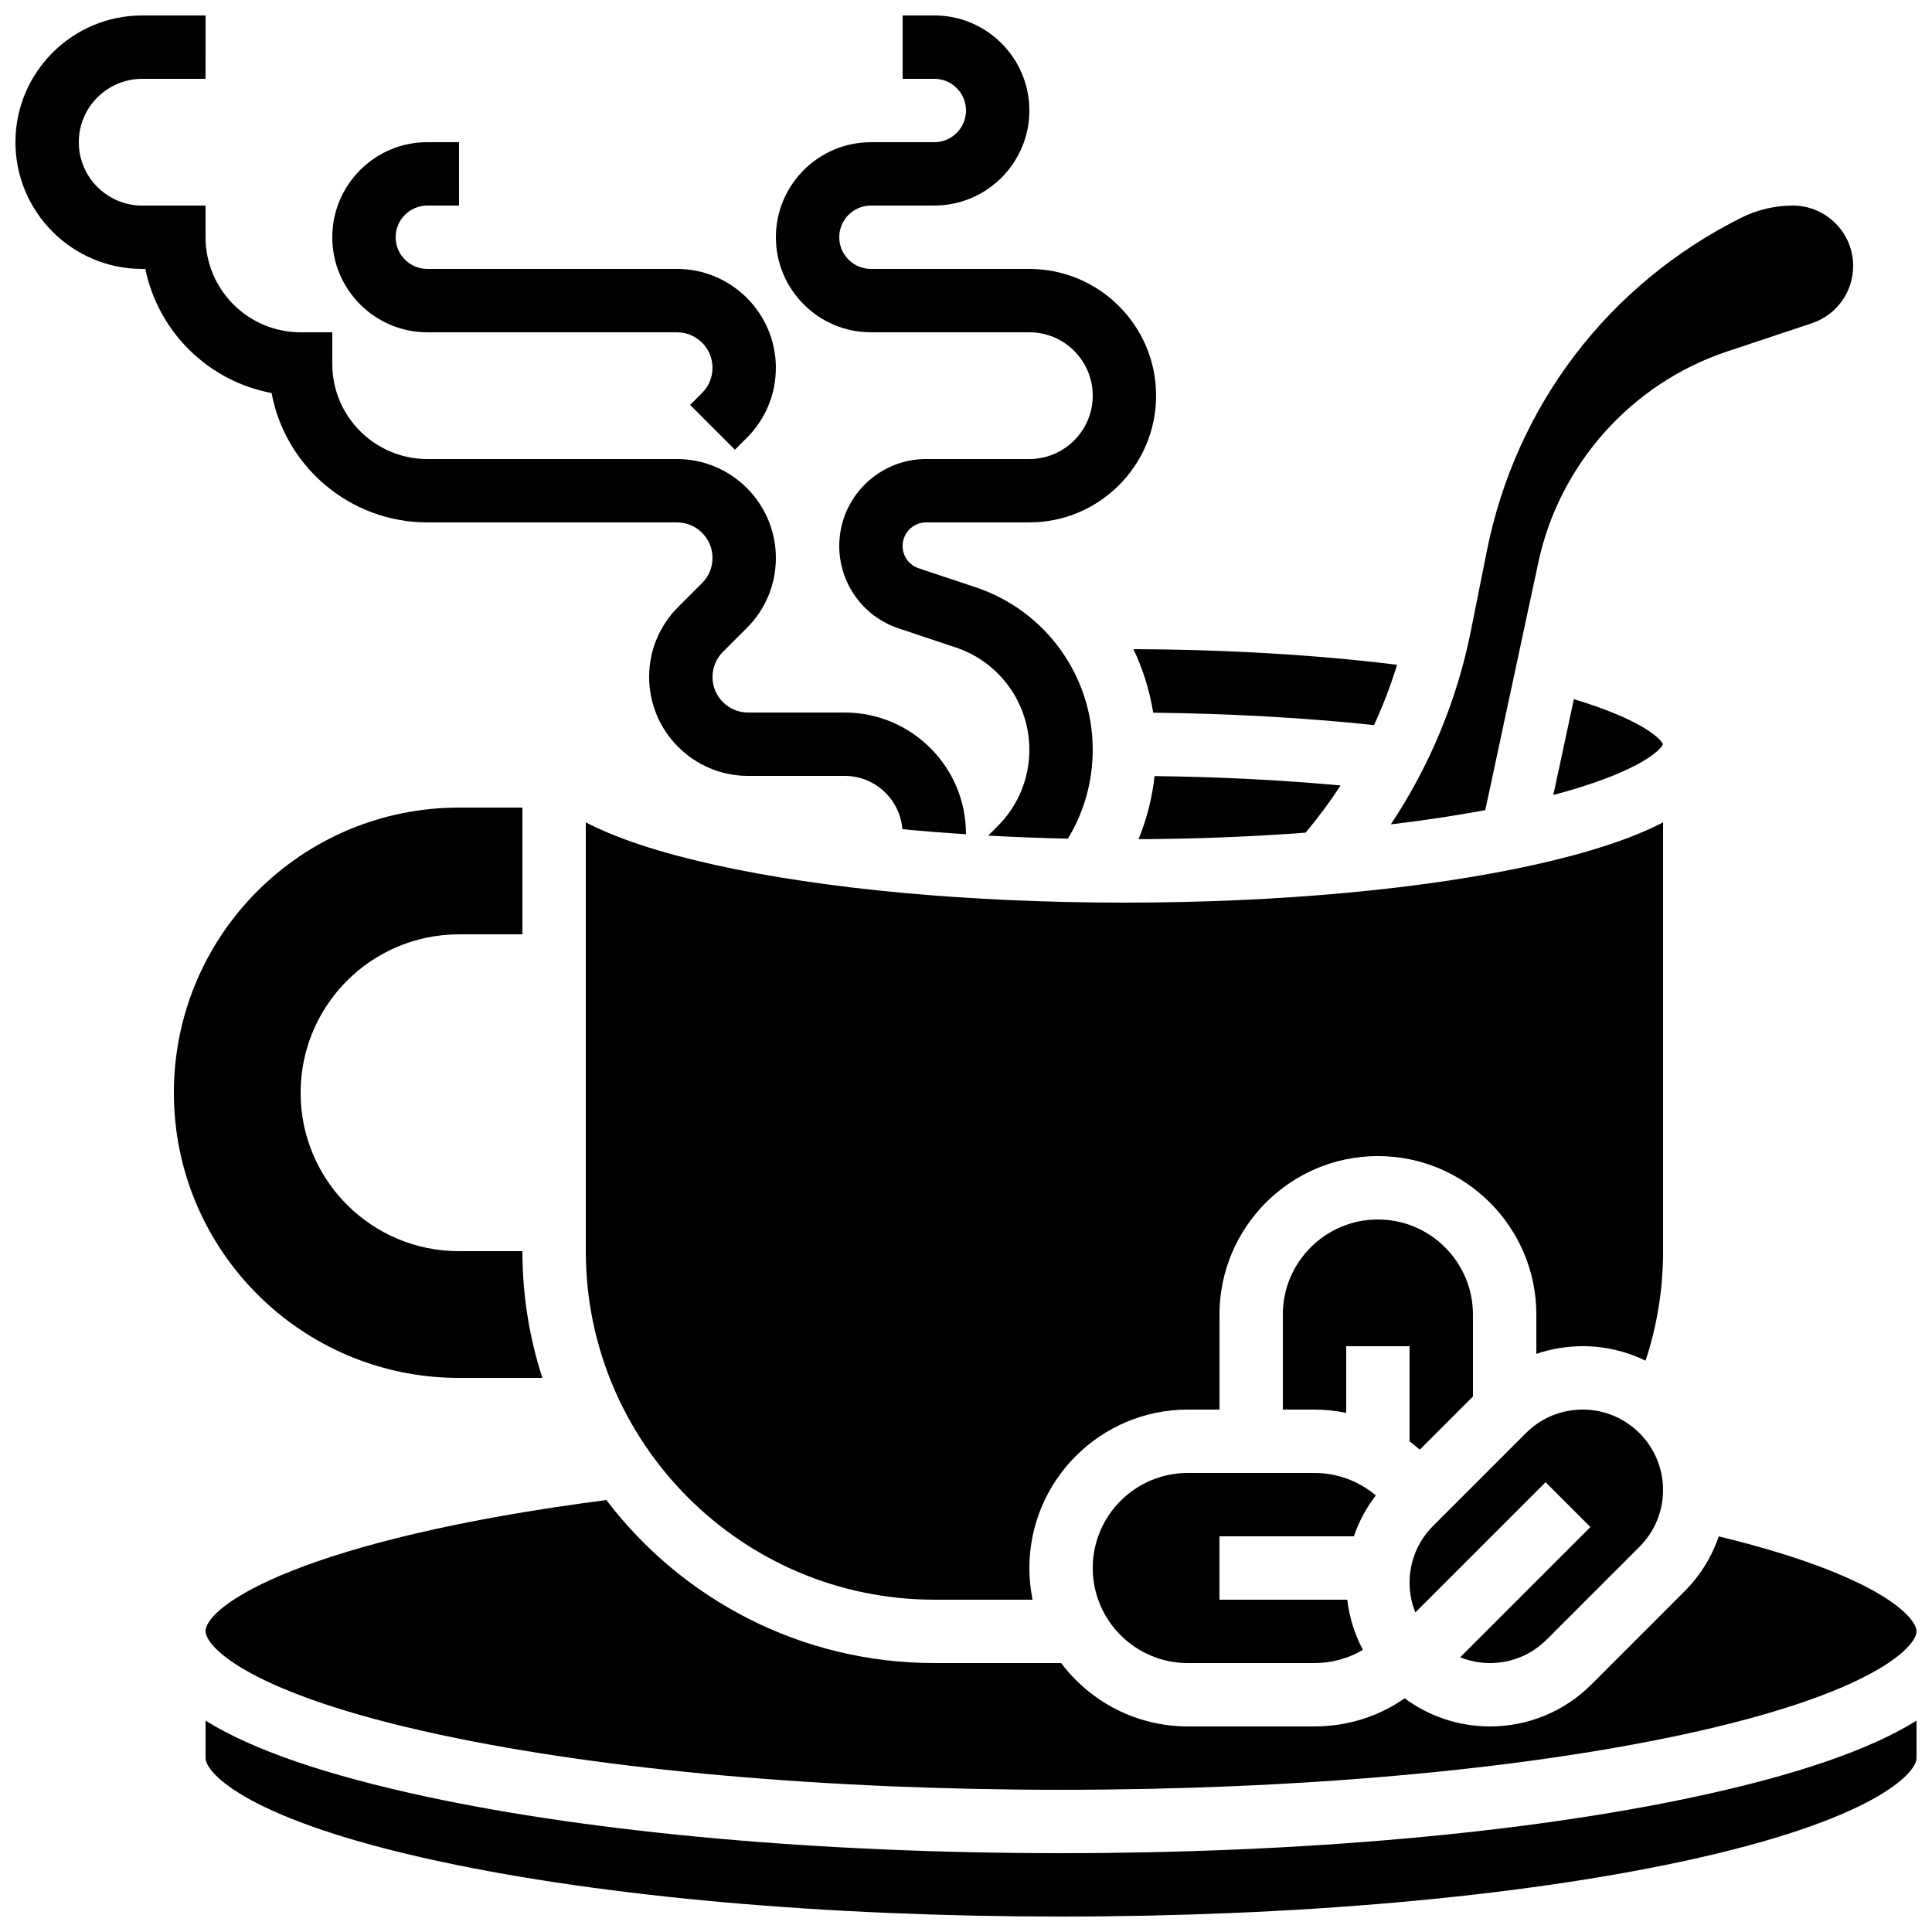
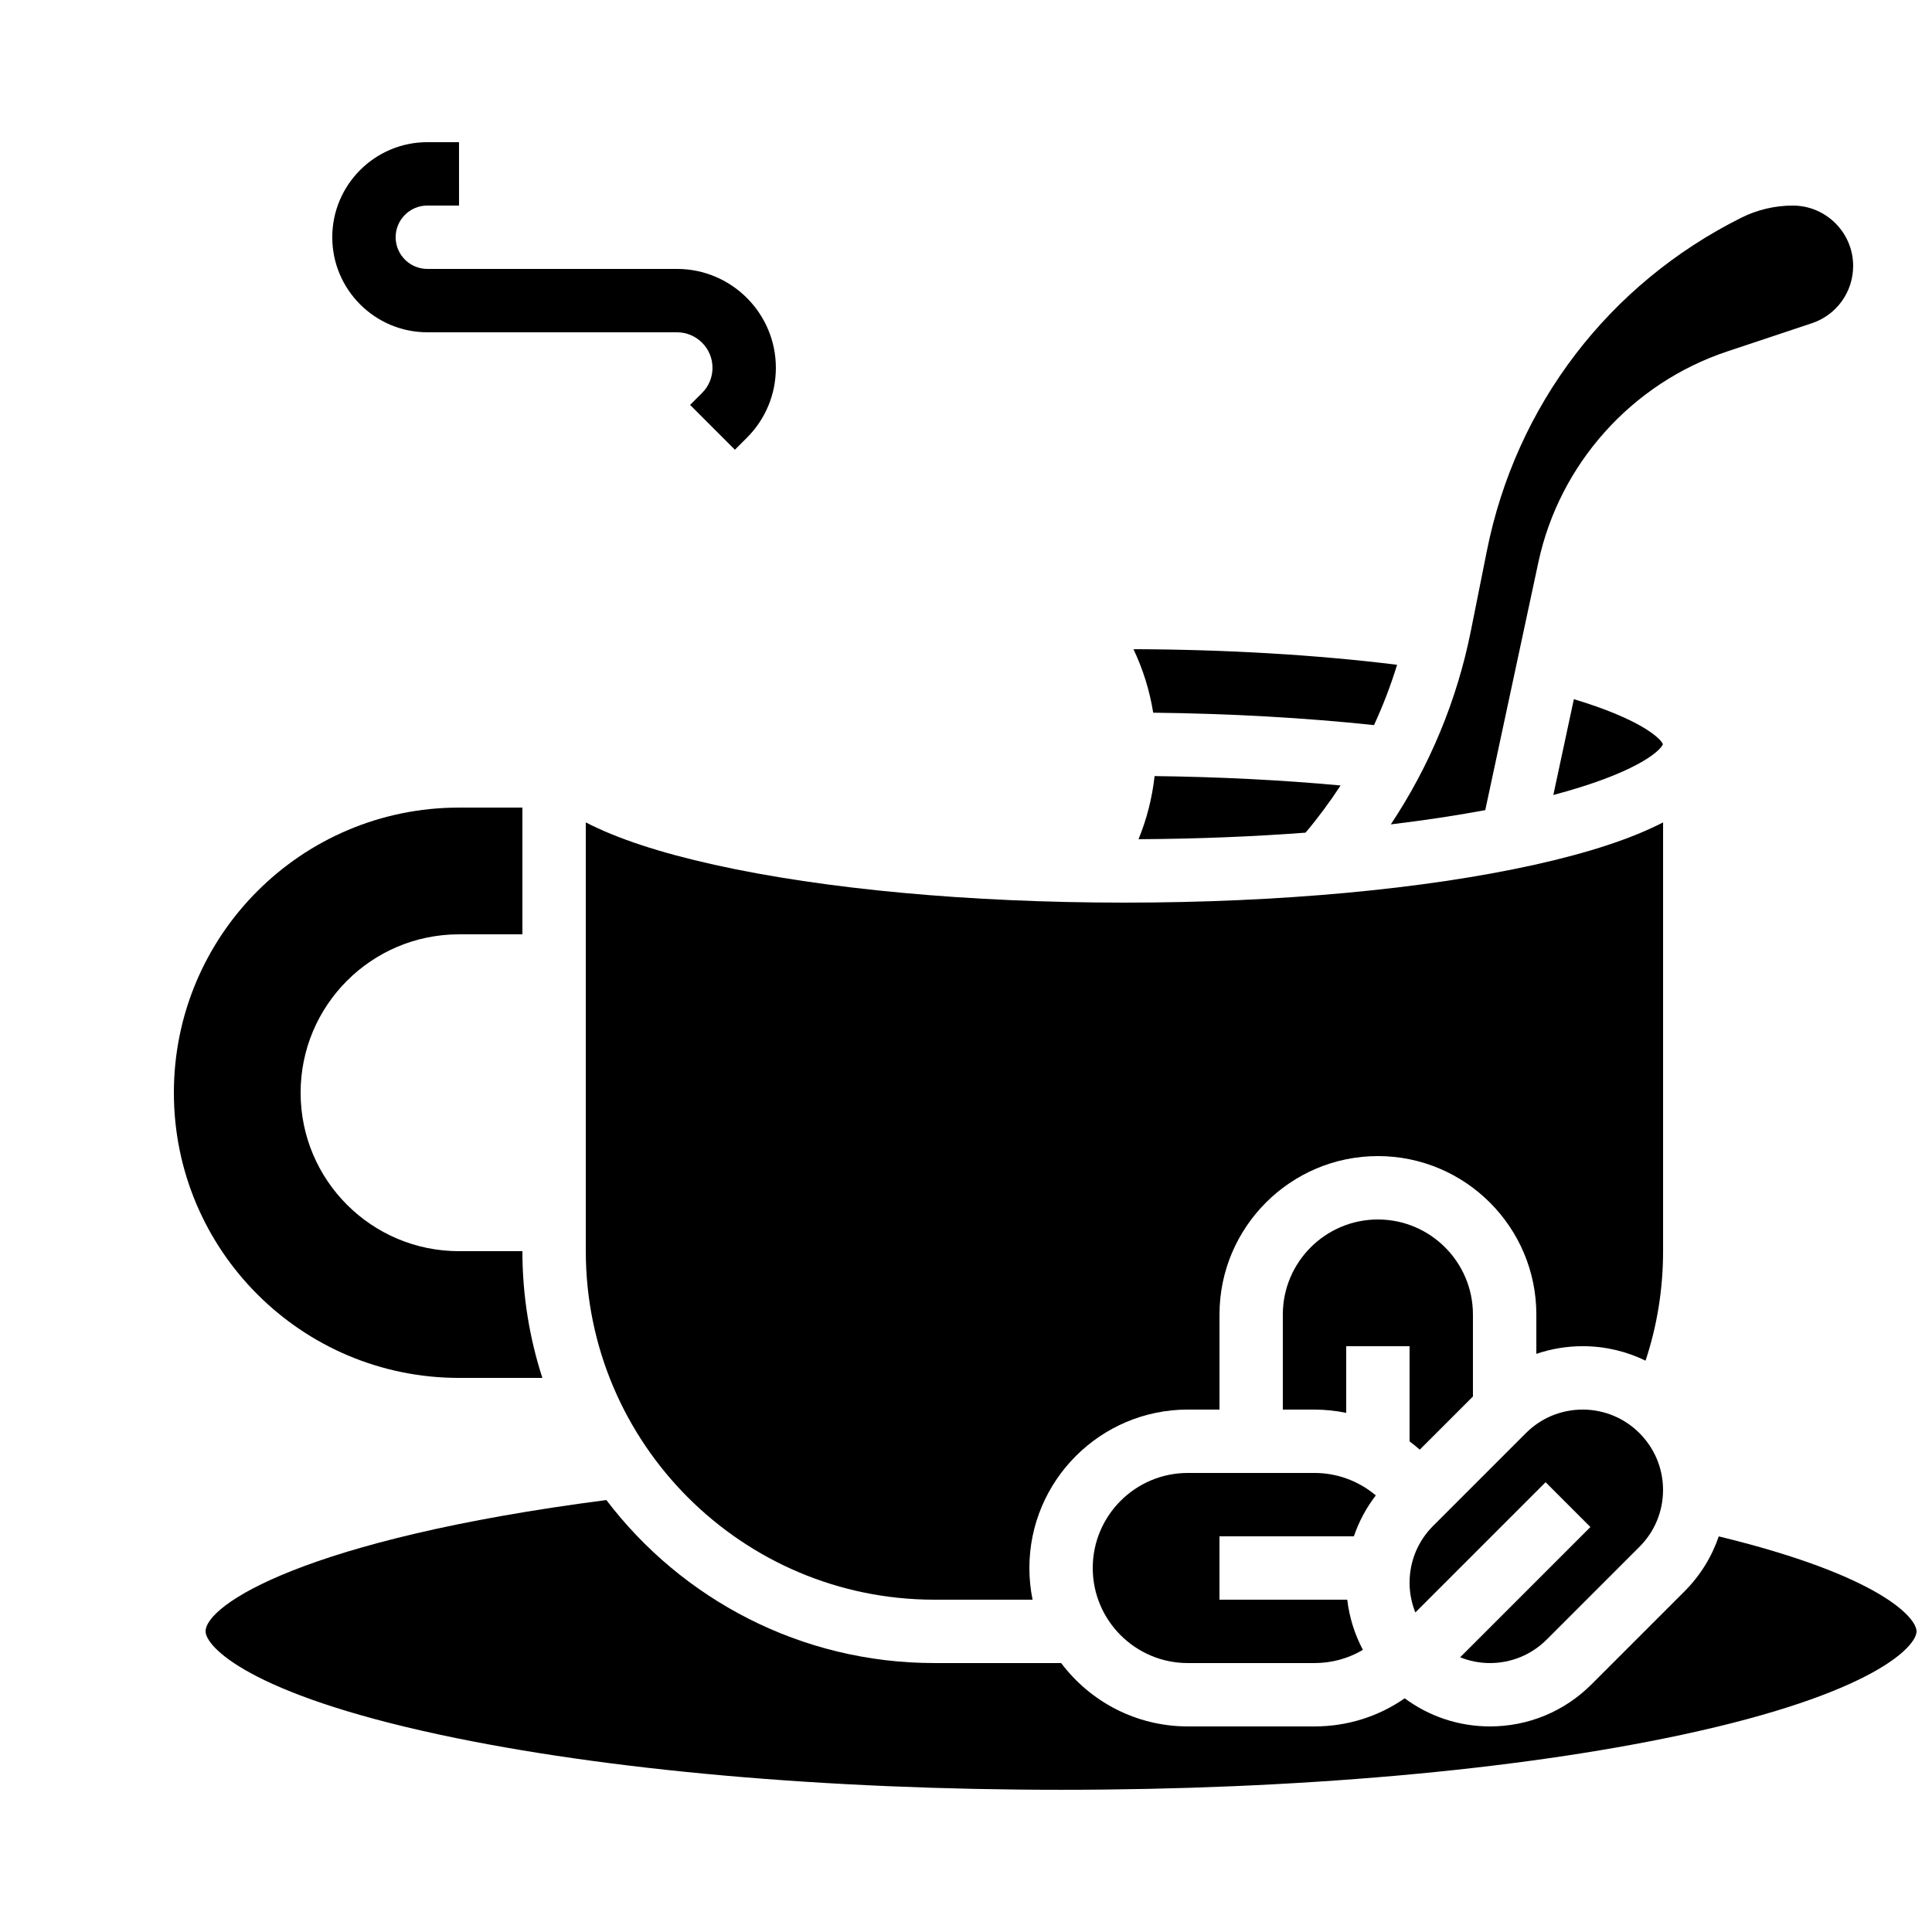
<svg xmlns="http://www.w3.org/2000/svg" width="800px" height="800px" version="1.1" viewBox="144 144 512 512">
  <defs>
    <clipPath id="d">
      <path d="m198 541h453.9v78h-453.9z" />
    </clipPath>
    <clipPath id="c">
-       <path d="m198 599h453.9v52.902h-453.9z" />
-     </clipPath>
+       </clipPath>
    <clipPath id="b">
-       <path d="m349 148.09h102v218.91h-102z" />
-     </clipPath>
+       </clipPath>
    <clipPath id="a">
-       <path d="m148.09 148.09h251.91v217.91h-251.91z" />
-     </clipPath>
+       </clipPath>
  </defs>
  <path d="m265.65 509.16h22.086c-3.43-10.586-5.293-21.871-5.293-33.586h-16.793c-23.188 0-41.984-18.797-41.984-41.984s18.797-41.984 41.984-41.984h16.793v-33.586h-16.793c-41.738 0-75.57 33.832-75.57 75.57 0 41.734 33.832 75.57 75.57 75.57z" />
  <path d="m449.61 332.87c20.285 0.227 40.266 1.348 58.516 3.289 2.391-5.18 4.441-10.52 6.117-15.988-21.312-2.633-45.219-4.047-69.863-4.133 2.504 5.277 4.289 10.93 5.231 16.832z" />
  <path d="m333.29 373.17c-14.48-3.219-25.797-6.949-34.051-11.23l0.004 113.63c0 50.93 41.434 92.363 92.363 92.363h26.035c-0.555-2.715-0.844-5.523-0.844-8.398 0-23.148 18.836-41.984 41.984-41.984h8.398v-25.191c0-23.148 18.836-41.984 41.984-41.984 23.148 0 41.984 18.836 41.984 41.984v10.426c3.91-1.328 8.047-2.031 12.297-2.031 5.965 0 11.613 1.383 16.645 3.836 3.082-9.301 4.644-19.027 4.644-29.02v-113.63c-8.254 4.281-19.57 8.012-34.051 11.23-29.129 6.473-67.73 10.035-108.7 10.035-40.969 0-79.57-3.562-108.7-10.035z" />
  <path d="m449.98 349.67c-0.645 5.797-2.074 11.414-4.262 16.727 15.246-0.082 30.145-0.672 44.266-1.734 3.359-3.981 6.453-8.16 9.285-12.508-15.598-1.438-32.32-2.281-49.289-2.484z" />
  <path d="m561.09 329.29-5.441 25.391c21.398-5.672 28.234-11.449 29.047-13.461-0.711-1.715-6.297-6.723-23.605-11.93z" />
  <path d="m537.61 358.69 14.074-65.676c5.578-26.035 24.734-47.438 49.996-55.859l22.488-7.496c6.539-2.18 10.938-8.281 10.938-15.18 0-8.824-7.18-16-16.004-16-4.715 0-9.434 1.113-13.652 3.223-35.133 17.566-59.699 49.73-67.406 88.25l-4.262 21.305c-3.668 18.336-10.906 35.734-21.199 51.211 8.848-1.059 17.234-2.32 25.027-3.777z" />
  <path d="m538.84 584.73c5.688 0 11.035-2.215 15.055-6.234l24.594-24.594c4.019-4.019 6.234-9.367 6.234-15.055 0.004-11.742-9.551-21.293-21.289-21.293-5.688 0-11.035 2.215-15.055 6.234l-24.594 24.594c-4.019 4.019-6.234 9.367-6.234 15.055 0 2.785 0.555 5.441 1.531 7.883l34.516-34.516 11.875 11.875-34.516 34.516c2.441 0.98 5.098 1.535 7.883 1.535z" />
  <g clip-path="url(#d)">
    <path d="m590.37 565.77-24.594 24.594c-7.191 7.195-16.758 11.156-26.93 11.156-8.453 0-16.266-2.769-22.59-7.449-6.961 4.84-15.207 7.449-23.891 7.449h-33.586c-13.707 0-25.898-6.602-33.562-16.793h-33.613c-35.426 0-66.961-16.969-86.914-43.199-80.109 10.383-106.21 27.832-106.21 34.801 0 3.918 11.18 16.477 62.227 27.414 43.844 9.395 102.26 14.57 164.48 14.57s120.64-5.176 164.49-14.57c51.051-10.938 62.227-23.5 62.227-27.414 0-3.621-9.688-14.801-52.418-25.172-1.852 5.438-4.934 10.43-9.117 14.613z" />
  </g>
  <g clip-path="url(#c)">
    <path d="m425.19 635.11c-63.375 0-123.04-5.309-168.01-14.941-26.73-5.731-46.227-12.414-58.707-20.172l0.004 9.922c0 3.918 11.18 16.477 62.227 27.414 43.844 9.398 102.26 14.57 164.48 14.57s120.64-5.176 164.49-14.57c51.051-10.938 62.227-23.496 62.227-27.414v-9.926c-12.48 7.758-31.973 14.445-58.707 20.172-44.965 9.641-104.63 14.945-168.01 14.945z" />
  </g>
  <path d="m517.55 525.98c0.926 0.695 1.832 1.422 2.699 2.195l14.094-14.094v-21.715c0-13.891-11.301-25.191-25.191-25.191s-25.191 11.301-25.191 25.191v25.191h8.398c2.852 0 5.656 0.305 8.398 0.867v-17.66h16.793z" />
  <path d="m502.79 551.14c1.324-3.891 3.277-7.547 5.812-10.844-4.496-3.793-10.23-5.949-16.238-5.949h-33.586c-13.891 0-25.191 11.301-25.191 25.191 0 13.891 11.301 25.191 25.191 25.191h33.586c4.594 0 8.984-1.219 12.82-3.5-2.152-4.055-3.59-8.543-4.148-13.293l-33.863-0.004v-16.793z" />
  <g clip-path="url(#b)">
    <path d="m374.81 232.06h41.984c9.258 0 16.793 7.535 16.793 16.793 0 9.258-7.535 16.793-16.793 16.793h-27.344c-12.703 0-23.039 10.336-23.039 23.035 0 9.93 6.332 18.715 15.75 21.855l15.078 5.027c11.695 3.898 19.551 14.801 19.551 27.129 0 7.637-2.973 14.816-8.375 20.219l-2.531 2.531c6.898 0.379 13.953 0.648 21.121 0.805 4.285-7.027 6.578-15.113 6.578-23.555 0-19.566-12.473-36.871-31.035-43.059l-15.078-5.027c-2.551-0.852-4.269-3.231-4.269-5.922 0-3.441 2.801-6.242 6.242-6.242l27.352-0.004c18.52 0 33.586-15.066 33.586-33.586s-15.066-33.586-33.586-33.586h-41.984c-4.629 0-8.398-3.766-8.398-8.398 0-4.629 3.766-8.398 8.398-8.398h16.793c13.891 0 25.191-11.301 25.191-25.191 0-13.887-11.301-25.188-25.191-25.188h-8.398v16.793h8.398c4.629 0 8.398 3.766 8.398 8.398 0 4.629-3.766 8.398-8.398 8.398h-16.793c-13.891 0-25.191 11.301-25.191 25.191 0 13.887 11.301 25.188 25.191 25.188z" />
  </g>
  <path d="m257.25 232.06h66.156c5.191 0 9.414 4.223 9.414 9.414 0 2.516-0.98 4.879-2.758 6.656l-3.18 3.18 11.875 11.875 3.18-3.18c4.949-4.949 7.676-11.531 7.676-18.531 0-14.449-11.758-26.207-26.211-26.207h-66.152c-4.629 0-8.398-3.766-8.398-8.398 0-4.629 3.766-8.398 8.398-8.398h8.398l-0.004-16.793h-8.398c-13.891 0-25.191 11.301-25.191 25.191 0.004 13.891 11.305 25.191 25.195 25.191z" />
  <g clip-path="url(#a)">
    <path d="m215.97 248.15c3.625 19.492 20.758 34.293 41.281 34.293h66.156c5.191 0 9.414 4.223 9.414 9.414 0 2.516-0.98 4.879-2.758 6.656l-6.359 6.359c-4.949 4.949-7.676 11.531-7.676 18.531 0 14.457 11.758 26.215 26.207 26.215h25.613c8.051 0 14.66 6.231 15.289 14.121 5.484 0.523 11.105 0.973 16.852 1.344 0-0.039 0.004-0.074 0.004-0.113 0.004-17.723-14.418-32.145-32.145-32.145h-25.613c-5.191 0-9.414-4.223-9.414-9.414 0-2.516 0.98-4.879 2.758-6.656l6.359-6.359c4.949-4.949 7.676-11.531 7.676-18.531 0-14.457-11.758-26.215-26.211-26.215h-66.152c-13.891 0-25.191-11.301-25.191-25.191v-8.398h-8.398c-13.891 0-25.191-11.301-25.191-25.191v-8.398l-16.793 0.008c-9.258 0-16.793-7.535-16.793-16.793 0-9.258 7.535-16.793 16.793-16.793h16.793l0.004-16.797h-16.797c-18.52 0-33.586 15.066-33.586 33.586 0 18.52 15.066 33.586 33.586 33.586h0.844c3.398 16.664 16.691 29.77 33.449 32.883z" />
  </g>
</svg>